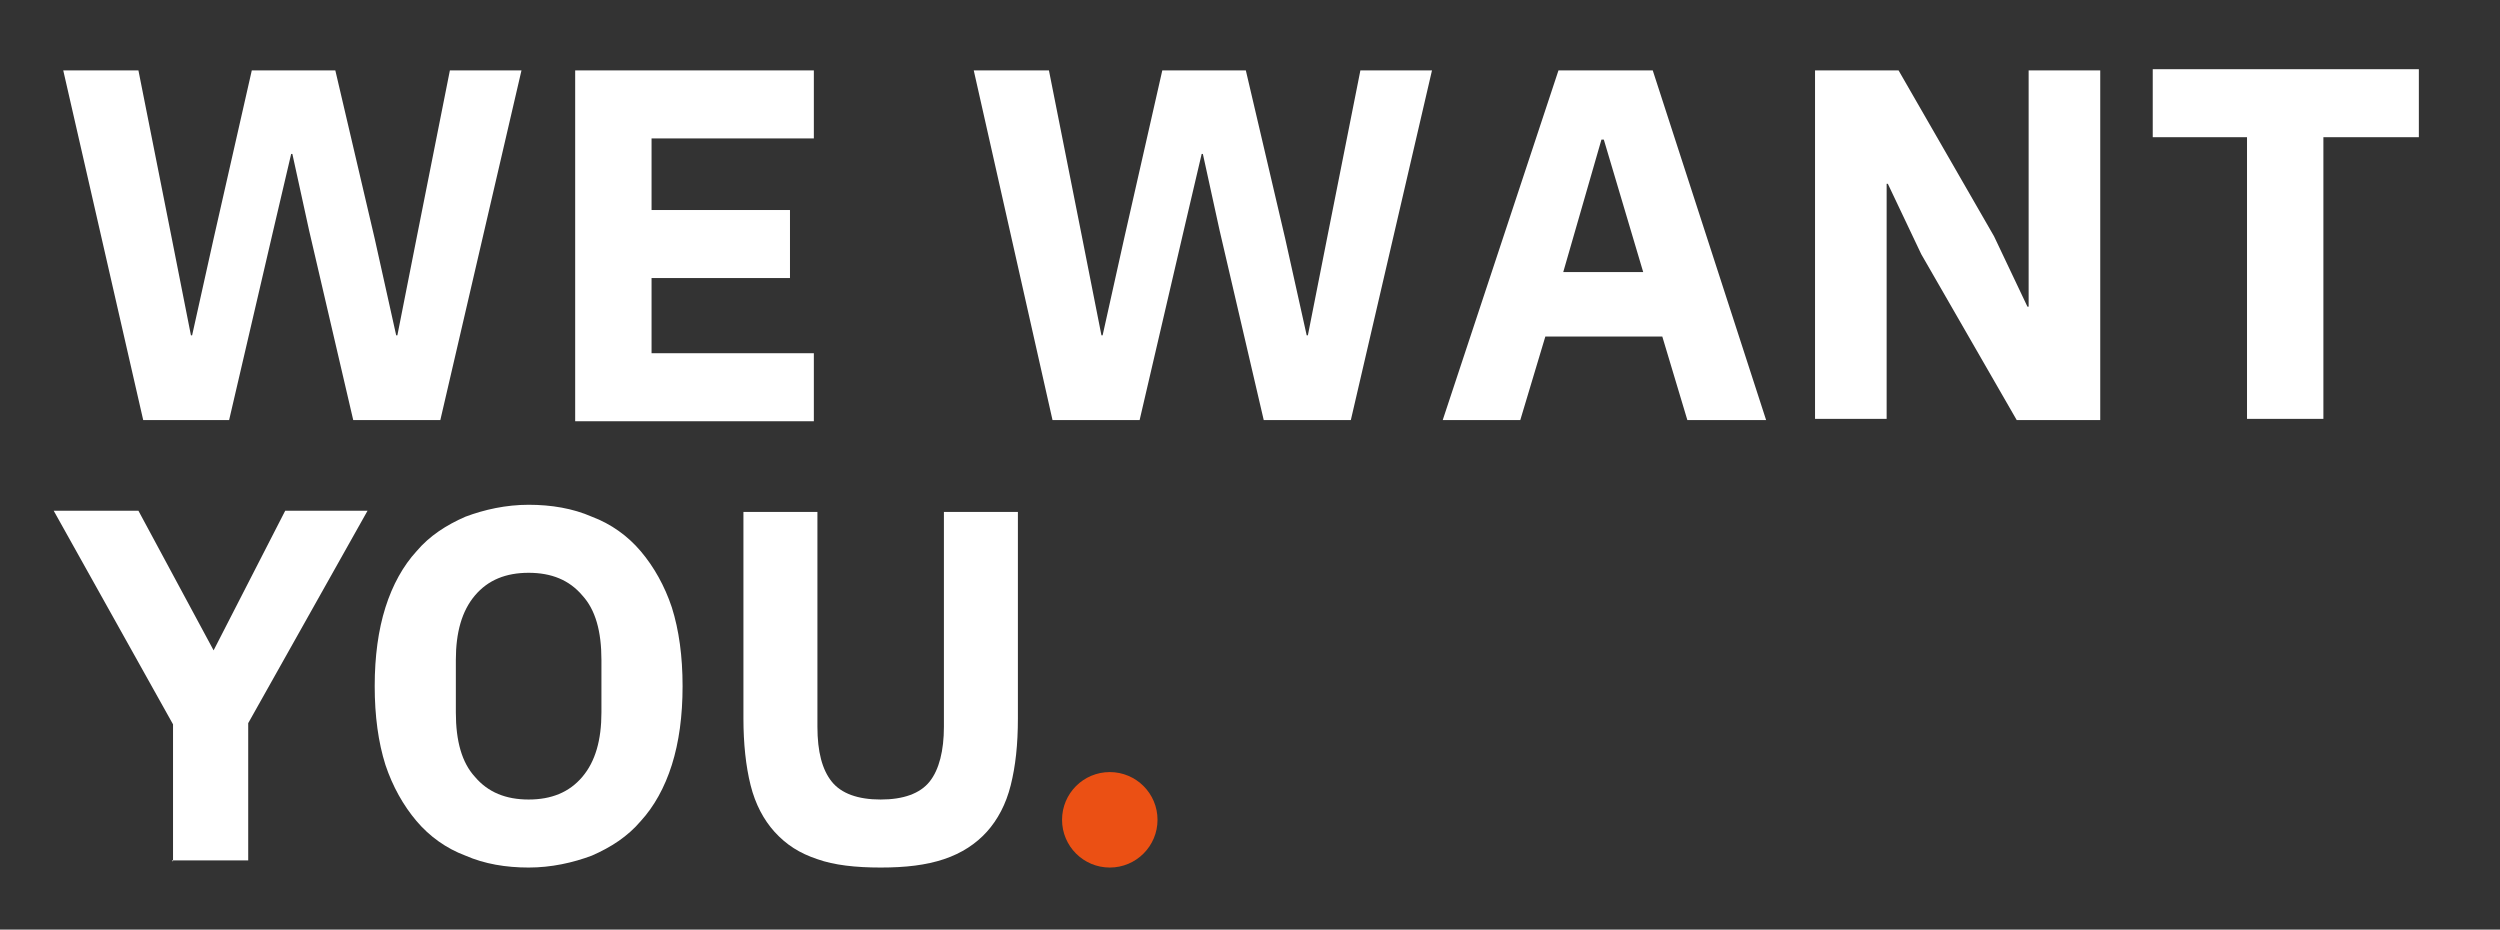
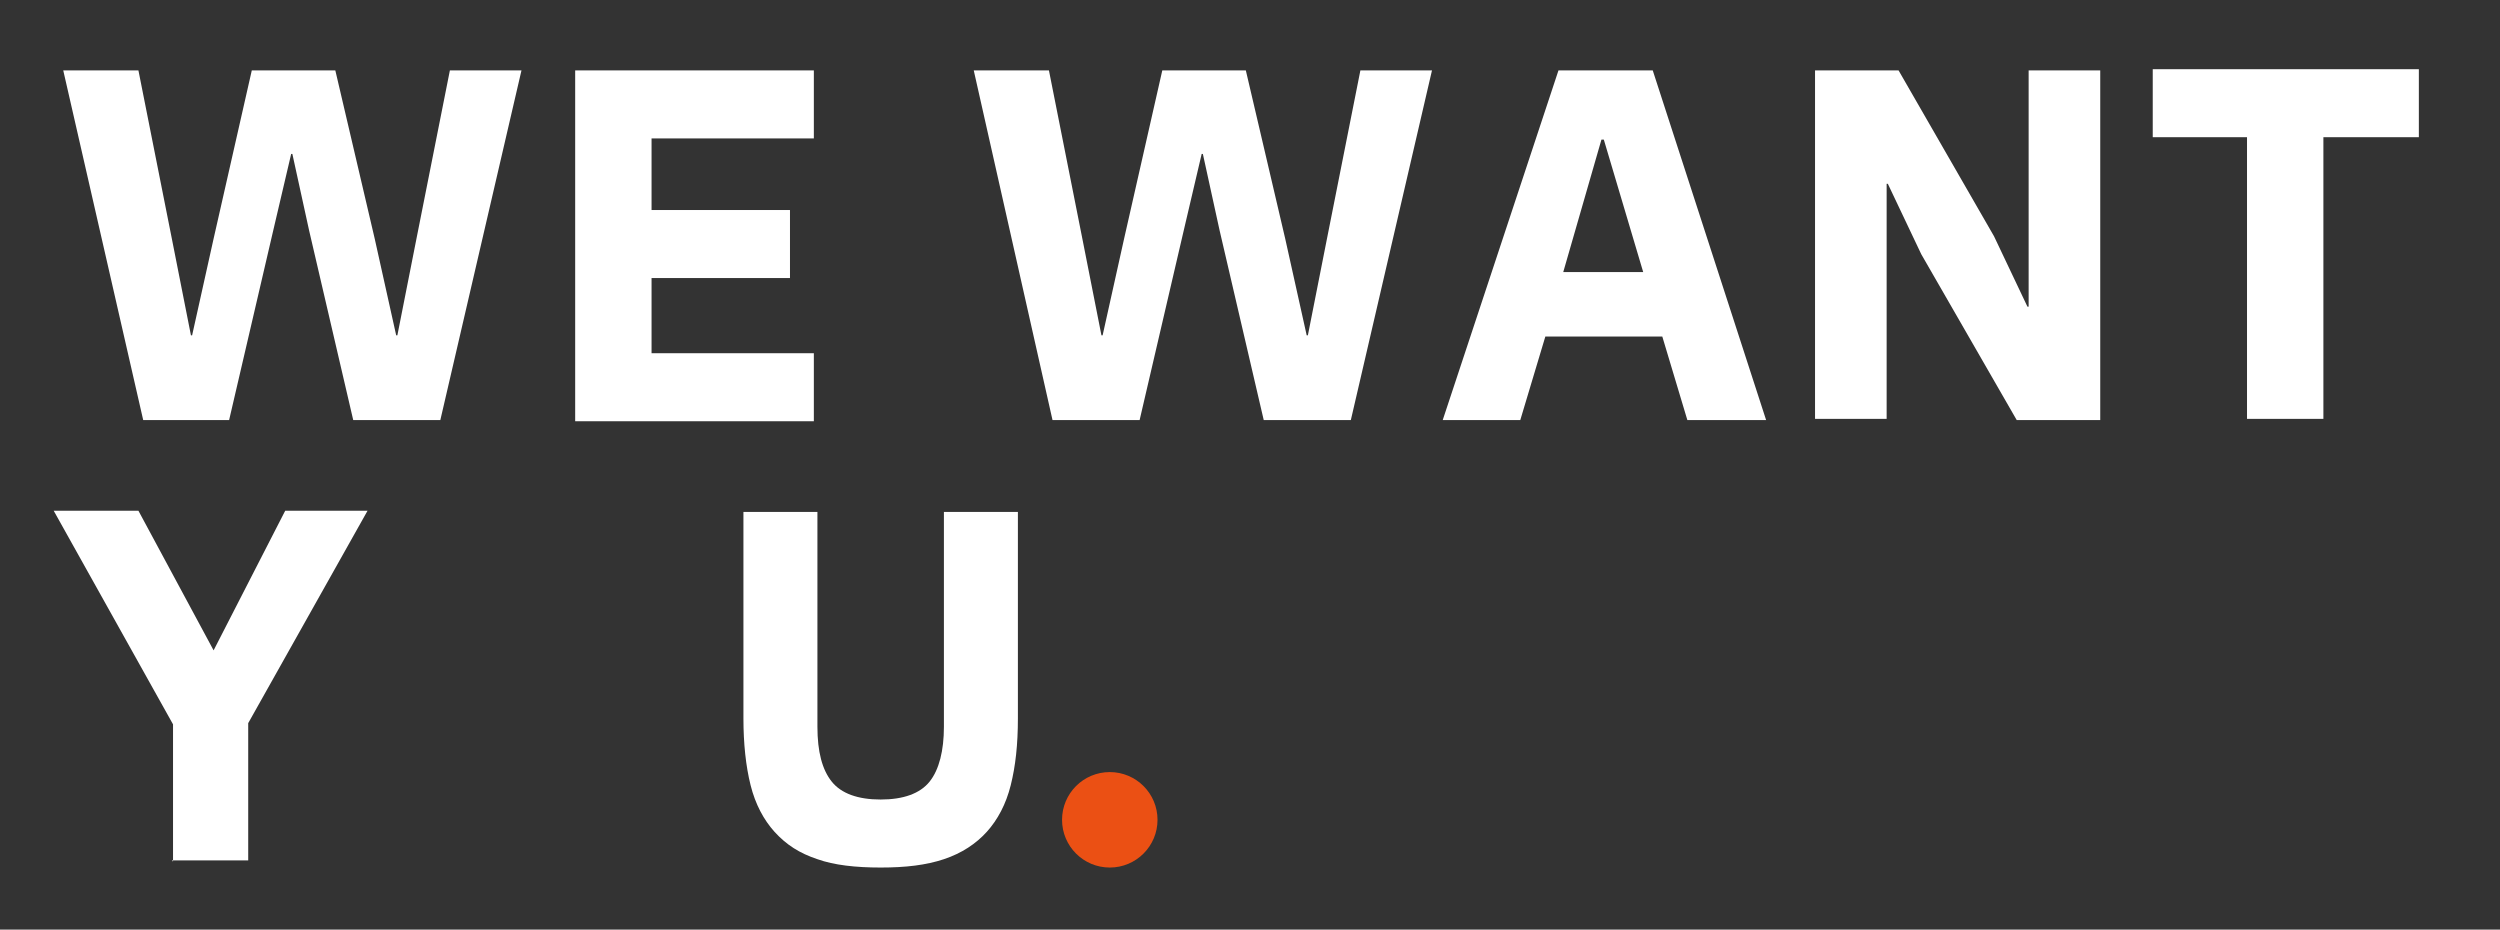
<svg xmlns="http://www.w3.org/2000/svg" version="1.1" viewBox="0 0 209.5 77.9">
  <rect x="0" y="0" width="209.5" height="77.9" fill="#333333" stroke="none" />
  <defs>
    <style>
      .cls-1 {
        fill: #fff;
      }

      .cls-1, .cls-2 {
        stroke-width: 0px;
      }

      .cls-2 {
        fill: #eb5014;
      }
    </style>
  </defs>
  <g id="Layer_6" data-name="Layer 6">
    <g>
      <path class="cls-1" d="M12,35.2L5.3,5.9h6.3l2.8,14.1,1.6,8.1h.1l1.8-8.1,3.2-14.1h7l3.3,14.1,1.8,8.1h.1l1.6-8.1,2.8-14.1h6l-6.8,29.3h-7.3l-3.7-15.9-1.4-6.4h-.1l-1.5,6.4-3.7,15.9h-7.3Z" />
      <path class="cls-1" d="M48.2,35.2V5.9h20v5.7h-13.6v6h11.6v5.7h-11.6v6.3h13.6v5.7h-20Z" />
      <path class="cls-1" d="M88.2,35.2l-6.6-29.3h6.3l2.8,14.1,1.6,8.1h.1l1.8-8.1,3.2-14.1h7l3.3,14.1,1.8,8.1h.1l1.6-8.1,2.8-14.1h6l-6.8,29.3h-7.3l-3.7-15.9-1.4-6.4h-.1l-1.5,6.4-3.7,15.9h-7.3Z" />
-       <path class="cls-1" d="M141.4,35.2l-2.1-7h-9.8l-2.1,7h-6.5l9.7-29.3h7.9l9.5,29.3h-6.6ZM134.4,11.7h-.2l-3.2,11.1h6.7l-3.3-11.1Z" />
+       <path class="cls-1" d="M141.4,35.2l-2.1-7h-9.8l-2.1,7h-6.5l9.7-29.3h7.9l9.5,29.3h-6.6ZM134.4,11.7h-.2l-3.2,11.1h6.7l-3.3-11.1" />
      <path class="cls-1" d="M161,21.3l-2.8-5.9h-.1v19.7h-6V5.9h7l8,13.9,2.8,5.9h.1V5.9h6v29.3h-7l-8-13.9Z" />
      <path class="cls-1" d="M194.7,11.5v23.6h-6.4V11.5h-7.9v-5.7h22.3v5.7h-7.9Z" />
      <path class="cls-1" d="M14.5,72.2v-11.5l-10-17.9h7.1l6.3,11.7h0l6-11.7h6.9l-10,17.8v11.5h-6.4Z" />
-       <path class="cls-1" d="M44.3,72.7c-1.9,0-3.7-.3-5.3-1-1.6-.6-3-1.6-4.1-2.9-1.1-1.3-2-2.9-2.6-4.7-.6-1.9-.9-4.1-.9-6.6s.3-4.7.9-6.6c.6-1.9,1.5-3.5,2.6-4.7,1.1-1.3,2.5-2.2,4.1-2.9,1.6-.6,3.4-1,5.3-1s3.7.3,5.3,1c1.6.6,3,1.6,4.1,2.9,1.1,1.3,2,2.9,2.6,4.7.6,1.9.9,4.1.9,6.6s-.3,4.7-.9,6.6c-.6,1.9-1.5,3.5-2.6,4.7-1.1,1.3-2.5,2.2-4.1,2.9-1.6.6-3.4,1-5.3,1ZM44.3,67c1.9,0,3.4-.6,4.5-1.9,1.1-1.3,1.6-3.1,1.6-5.4v-4.4c0-2.4-.5-4.2-1.6-5.4-1.1-1.3-2.6-1.9-4.5-1.9s-3.4.6-4.5,1.9c-1.1,1.3-1.6,3.1-1.6,5.4v4.4c0,2.4.5,4.2,1.6,5.4,1.1,1.3,2.6,1.9,4.5,1.9Z" />
      <path class="cls-1" d="M68.5,42.9v18c0,2.1.4,3.6,1.2,4.6.8,1,2.2,1.5,4.1,1.5s3.3-.5,4.1-1.5c.8-1,1.2-2.6,1.2-4.6v-18h6.2v17.3c0,2.2-.2,4-.6,5.6-.4,1.6-1.1,2.9-2,3.9-.9,1-2.1,1.8-3.6,2.3-1.5.5-3.2.7-5.3.7s-3.9-.2-5.3-.7c-1.5-.5-2.6-1.2-3.6-2.3-.9-1-1.6-2.3-2-3.9-.4-1.6-.6-3.5-.6-5.6v-17.3h6.2Z" />
    </g>
  </g>
  <g id="Layer_7" data-name="Layer 7">
    <circle id="DOT" class="cls-2" cx="93" cy="68.7" r="4" />
  </g>
</svg>